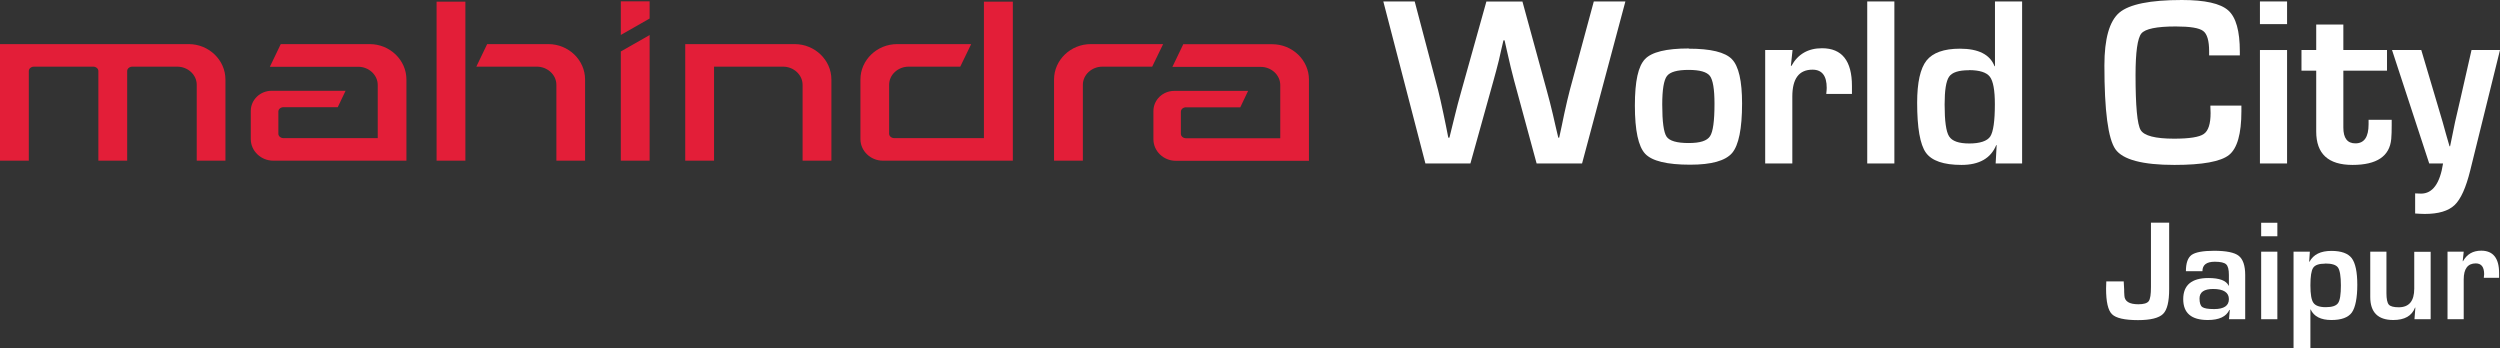
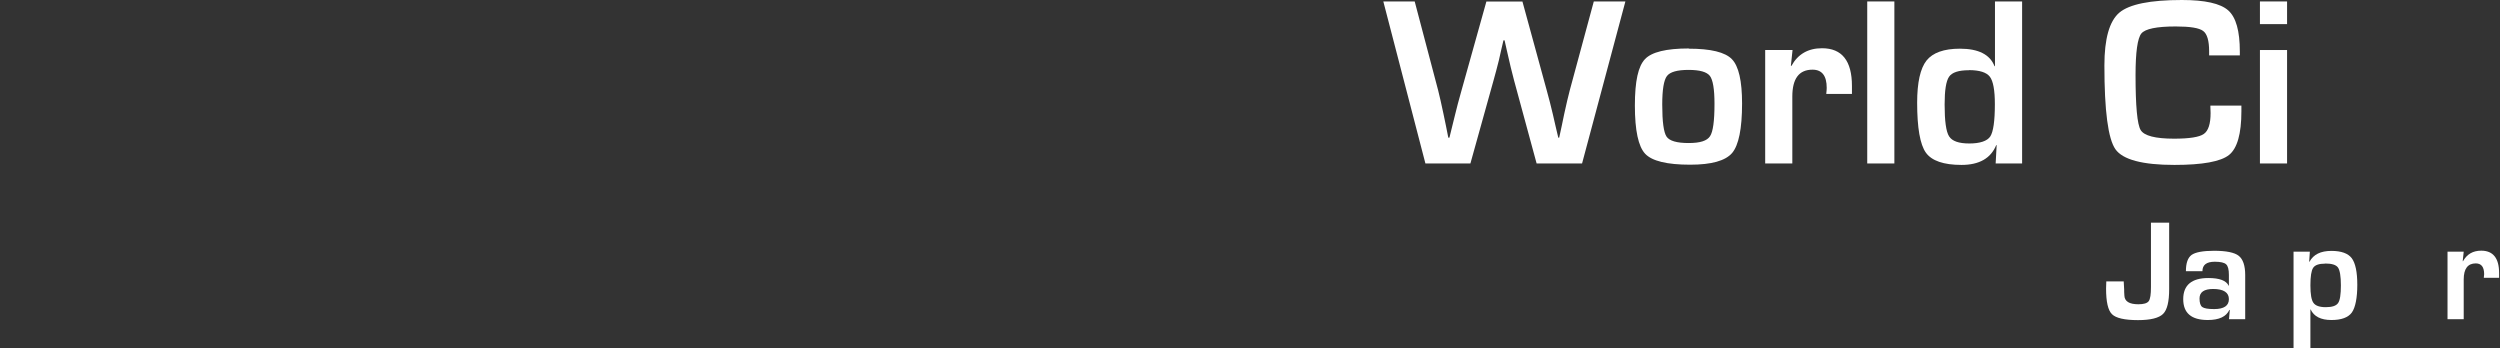
<svg xmlns="http://www.w3.org/2000/svg" id="Layer_2" data-name="Layer 2" viewBox="0 0 223.9 31.19">
  <rect x="0" y="0" width="223.9" height="31.19" fill="#333333" stroke="none" />
  <g id="Layer_1-2" data-name="Layer 1">
    <g>
      <path d="m145.57.13l-3.88,14.51h-4.07l-2.02-7.44c-.18-.67-.4-1.57-.65-2.7l-.2-.89h-.1l-.21.9-.2.89c-.15.6-.31,1.21-.48,1.81l-2.07,7.43h-4.03L123.89.13h2.81l2.1,7.96c.13.51.29,1.22.48,2.12l.22,1.06.21,1.06h.1c.11-.47.2-.82.26-1.06l.26-1.05c.13-.55.32-1.26.56-2.11l2.23-7.97h3.23l2.18,7.97c.19.68.37,1.39.54,2.11l.24,1.05.25,1.06h.08l.23-1.06.22-1.06c.19-.86.35-1.57.5-2.13l2.15-7.95h2.82Z" fill="#fff" stroke-width="0" />
      <path d="m151.25,4.36c1.96,0,3.25.31,3.86.94.61.63.91,1.95.91,3.97,0,2.25-.3,3.73-.89,4.43-.6.7-1.85,1.05-3.76,1.05-2.08,0-3.42-.33-4.03-.98-.61-.65-.92-2.09-.92-4.31s.3-3.52.9-4.16c.6-.64,1.91-.96,3.93-.96m-.02,1.92c-1.01,0-1.66.18-1.94.55-.28.37-.42,1.22-.42,2.56,0,1.53.13,2.49.39,2.87.26.38.92.57,1.97.57s1.65-.2,1.92-.61c.27-.4.4-1.37.4-2.91,0-1.3-.14-2.13-.41-2.49-.28-.36-.91-.54-1.91-.54Z" fill="#fff" stroke-width="0" />
      <path d="m158.11,4.48h2.43l-.15,1.42h.05c.58-1.05,1.49-1.58,2.74-1.58,1.79,0,2.68,1.13,2.68,3.38v.71h-2.3c.03-.28.04-.46.04-.54,0-1.08-.42-1.63-1.27-1.63-1.21,0-1.81.8-1.81,2.41v5.99h-2.43V4.48Z" fill="#fff" stroke-width="0" />
      <rect x="167.23" y=".13" width="2.43" height="14.51" fill="#fff" stroke-width="0" />
      <path d="m181.1.13v14.51h-2.37l.09-1.64h-.04c-.48,1.17-1.51,1.77-3.11,1.77s-2.67-.37-3.19-1.1c-.52-.73-.78-2.22-.78-4.47,0-1.81.28-3.07.84-3.78.56-.7,1.56-1.06,2.99-1.06,1.66,0,2.69.52,3.1,1.57h.04V.13h2.43Zm-4.77,6.16c-.91,0-1.5.19-1.77.58-.27.39-.4,1.22-.4,2.49,0,1.48.13,2.43.4,2.85.27.43.87.64,1.81.64s1.6-.21,1.88-.63c.27-.42.41-1.38.41-2.89,0-1.25-.15-2.07-.45-2.46-.3-.39-.93-.59-1.88-.59Z" fill="#fff" stroke-width="0" />
      <path d="m197.97,9.46h2.77v.5c0,2.02-.37,3.33-1.11,3.92-.74.59-2.37.89-4.89.89-2.86,0-4.62-.47-5.28-1.4-.66-.94-.99-3.44-.99-7.51,0-2.4.45-3.97,1.34-4.73.89-.75,2.76-1.13,5.6-1.13,2.07,0,3.45.31,4.15.93.7.62,1.04,1.85,1.04,3.7v.33s-2.75,0-2.75,0v-.37c0-.95-.18-1.56-.54-1.82-.36-.27-1.17-.4-2.45-.4-1.71,0-2.73.21-3.08.63-.34.42-.52,1.66-.52,3.72,0,2.78.15,4.42.46,4.93.31.51,1.31.77,2.99.77,1.37,0,2.26-.14,2.66-.42.41-.28.61-.91.61-1.87l-.02-.65Z" fill="#fff" stroke-width="0" />
      <path d="m204.83,2.16h-2.43V.13h2.43v2.03Zm0,12.48h-2.43V4.48h2.43v10.16Z" fill="#fff" stroke-width="0" />
-       <path d="m213.78,4.48v1.85h-3.91v5.1c0,.94.36,1.41,1.08,1.41.79,0,1.18-.57,1.18-1.71v-.4h2.07v.51c0,.47-.01.87-.04,1.2-.14,1.55-1.29,2.33-3.47,2.33s-3.25-1-3.25-2.99v-5.45h-1.32v-1.85h1.32v-2.28h2.43v2.28h3.91Z" fill="#fff" stroke-width="0" />
-       <path d="m223.9,4.48l-2.67,10.8c-.38,1.53-.84,2.56-1.4,3.09-.56.53-1.45.79-2.67.79-.28,0-.56-.02-.86-.04v-1.8c.21.01.39.02.53.02,1.03,0,1.69-.9,1.97-2.7h-1.24l-3.33-10.16h2.62l1.28,4.31.64,2.16c.04.14.14.5.3,1.08l.31,1.07h.05l.22-1.07c.11-.55.19-.91.22-1.08l.5-2.16.98-4.31h2.56Z" fill="#fff" stroke-width="0" />
      <path d="m194.27,19.95v5.96c0,1.11-.18,1.85-.55,2.21-.37.36-1.11.55-2.24.55-1.2,0-1.98-.18-2.33-.53-.36-.35-.53-1.12-.53-2.3l.02-.64h1.56c.02.32.04.56.04.72,0,.15,0,.34.02.55.02.52.44.78,1.25.78.48,0,.79-.09.93-.28.14-.19.2-.61.2-1.27v-5.76h1.64Z" fill="#fff" stroke-width="0" />
      <path d="m197.25,24.29h-1.48c0-.73.17-1.21.51-1.46.34-.24,1.01-.37,2.01-.37,1.09,0,1.83.15,2.21.45.38.3.58.87.58,1.72v3.96h-1.45l.07-.83h-.04c-.28.6-.92.9-1.93.9-1.47,0-2.2-.62-2.2-1.87s.75-1.89,2.25-1.89c1,0,1.61.23,1.82.69h.02v-.98c0-.47-.08-.79-.25-.94-.16-.15-.5-.23-1.01-.23-.74,0-1.11.28-1.11.85m.97,1.59c-.82,0-1.23.28-1.23.85,0,.39.08.65.25.77.17.12.52.18,1.06.18.88,0,1.32-.3,1.32-.89s-.47-.91-1.41-.91Z" fill="#fff" stroke-width="0" />
-       <path d="m203.96,21.16h-1.45v-1.21h1.45v1.21Zm0,7.43h-1.45v-6.05h1.45v6.05Z" fill="#fff" stroke-width="0" />
      <path d="m205.39,22.54h1.48l-.06.9h.03c.35-.65,1-.97,1.96-.97.88,0,1.49.22,1.82.65.33.44.5,1.23.5,2.39s-.17,2.03-.49,2.48c-.33.45-.94.67-1.83.67-.95,0-1.57-.32-1.86-.95h-.02v3.48h-1.51v-8.65Zm2.86,1.07c-.55,0-.91.12-1.08.37-.17.25-.25.78-.25,1.58s.09,1.31.27,1.56c.18.26.55.39,1.11.39s.93-.12,1.1-.37c.17-.24.25-.77.25-1.58s-.09-1.36-.26-1.6c-.17-.24-.55-.36-1.14-.36Z" fill="#fff" stroke-width="0" />
-       <path d="m217.69,22.54v6.05h-1.45l.08-1.04h-.03c-.28.74-.93,1.11-1.95,1.11-1.37,0-2.06-.69-2.06-2.06v-4.06h1.45v3.72c0,.51.07.85.21,1.02.14.16.44.24.89.24.93,0,1.39-.56,1.39-1.67v-3.3h1.45Z" fill="#fff" stroke-width="0" />
      <path d="m219.2,22.54h1.45l-.09.85h.03c.35-.63.89-.94,1.63-.94,1.06,0,1.6.67,1.6,2.01v.42h-1.37c.02-.16.03-.27.03-.32,0-.65-.25-.97-.75-.97-.72,0-1.08.48-1.08,1.44v3.56h-1.45v-6.05Z" fill="#fff" stroke-width="0" />
-       <path d="m25.13,3.95h7.98c1.81,0,3.29,1.43,3.29,3.17v7.27h-11.93c-1.1,0-2.01-.87-2.01-1.93v-2.53c0-.99.84-1.8,1.87-1.8h6.62l-.7,1.47h-4.87c-.22,0-.45.16-.45.39v1.99c0,.23.23.39.45.39h8.45v-4.76c0-.92-.82-1.63-1.74-1.63h-7.92l.97-2.02ZM90.71.15v14.24h-11.64c-1.1,0-2.01-.87-2.01-1.93v-5.34c0-1.74,1.48-3.17,3.29-3.17h6.63l-.98,2.02h-4.63c-.92,0-1.74.7-1.74,1.63v4.38c0,.23.23.39.45.39h8.04V.15h2.58Zm-40.89,14.24h2.58v-7.27c0-1.74-1.48-3.17-3.29-3.17h-5.48l-.97,2.02h5.43c.91,0,1.74.7,1.74,1.63v6.79ZM39.1.15v14.24h2.58V.15h-2.58Zm-21.49,14.24h2.58v-7.27c0-1.74-1.48-3.17-3.29-3.17H0v10.44h2.58V6.36c0-.23.23-.39.45-.39h5.33c.22,0,.45.16.45.39v8.03h2.58V6.36c0-.23.23-.39.45-.39h4.04c.92,0,1.74.7,1.74,1.63v6.79ZM104.16,3.95h-6.47c-1.81,0-3.29,1.43-3.29,3.17v7.27h2.58v-6.79c0-.92.82-1.63,1.74-1.63h4.47l.98-2.02Zm-32.99,0c1.81,0,3.29,1.43,3.29,3.17v7.27h-2.58v-6.79c0-.92-.82-1.63-1.74-1.63h-6.19v8.42h-2.58V3.95c3.26,0,6.53,0,9.79,0Zm-15.57.66l2.58-1.47v11.25h-2.58V4.61Zm2.58-2.93V.12h-2.58v3.01l2.58-1.47Zm47.78,2.28h7.98c1.81,0,3.29,1.43,3.29,3.17v7.27h-11.93c-1.1,0-2-.87-2-1.93v-2.53c0-.99.84-1.8,1.86-1.8h6.62l-.7,1.47h-4.87c-.22,0-.45.16-.45.39v1.99c0,.23.23.39.45.39h8.45v-4.76c0-.92-.82-1.63-1.74-1.63h-7.92l.97-2.02Z" fill="#e31e38" fill-rule="evenodd" stroke-width="0" />
    </g>
  </g>
</svg>